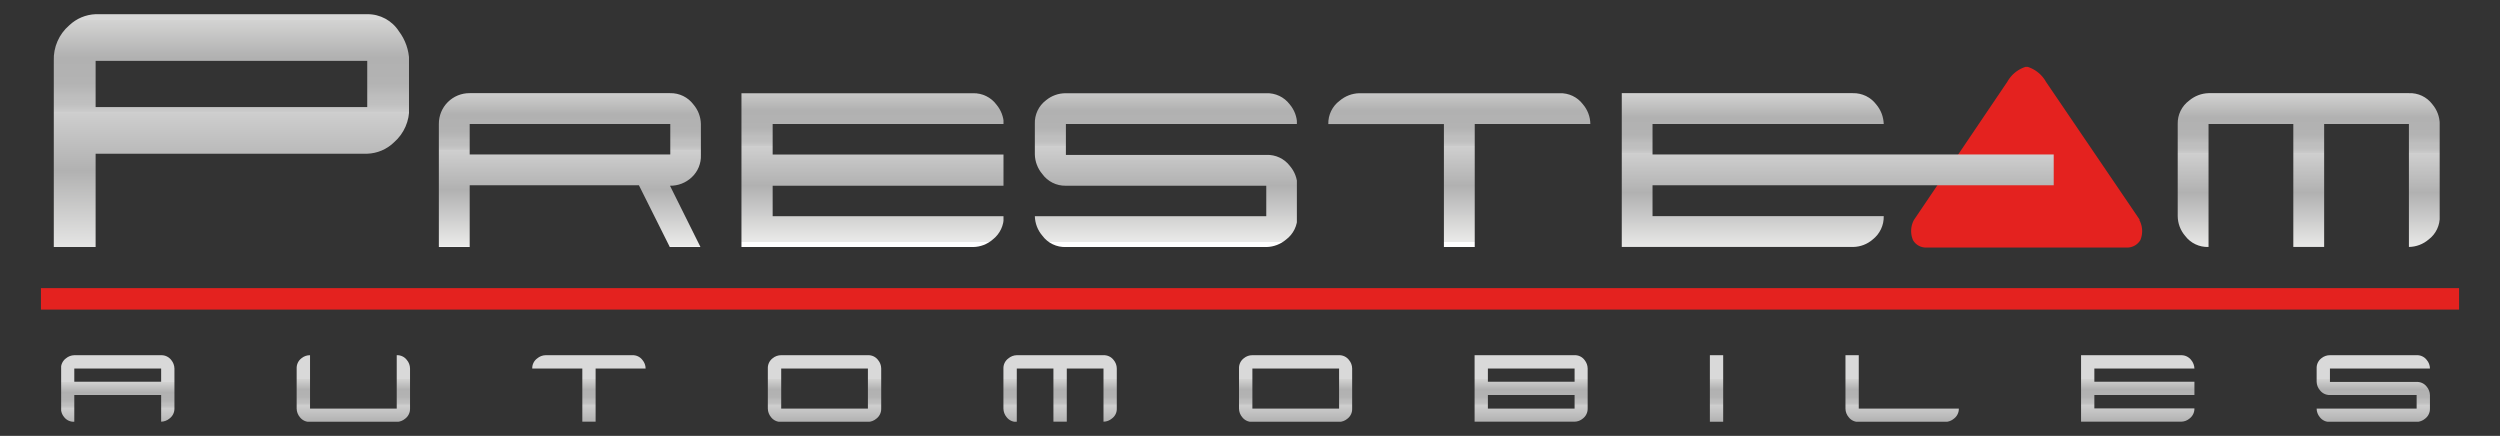
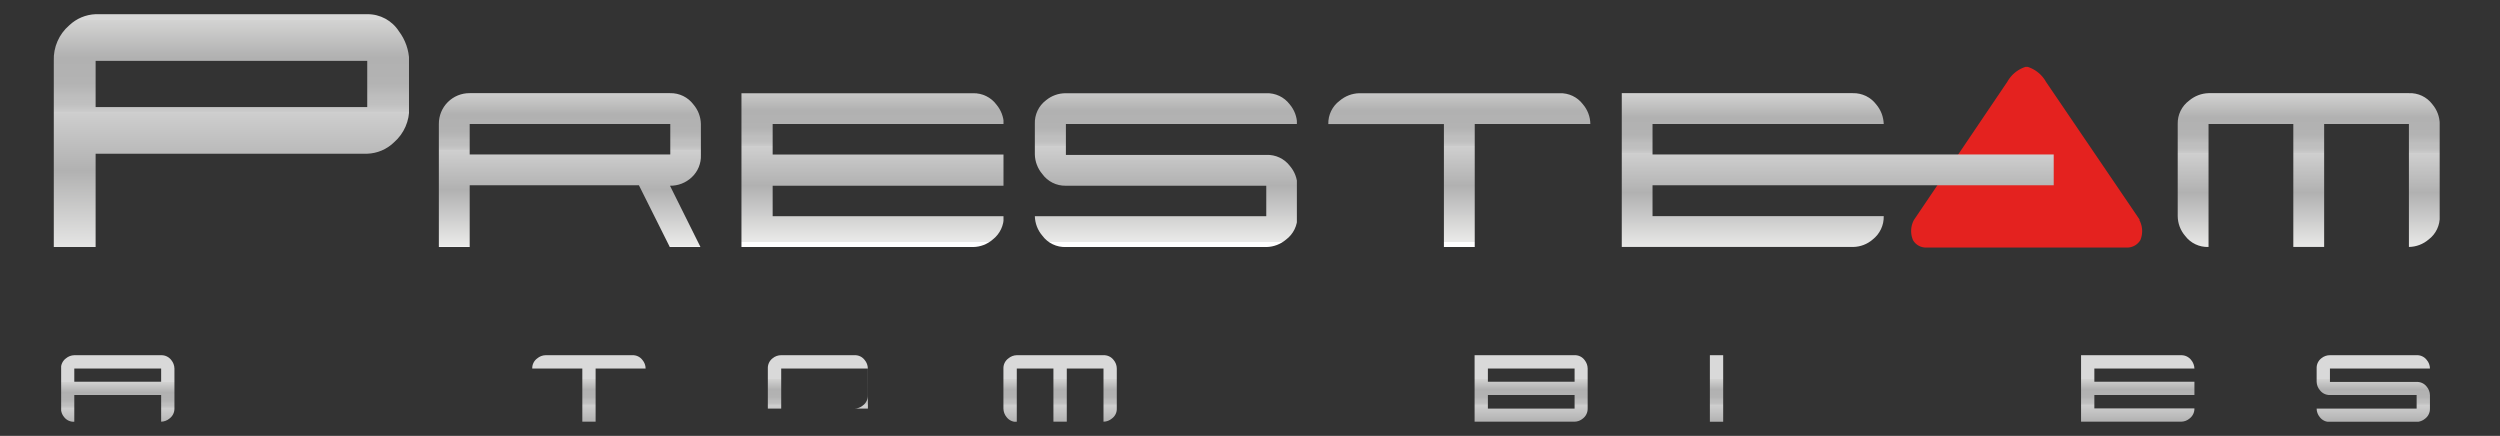
<svg xmlns="http://www.w3.org/2000/svg" xmlns:xlink="http://www.w3.org/1999/xlink" id="Calque_1" data-name="Calque 1" viewBox="0 0 336.5 58.67">
  <rect x="0" y="0" width="336.5" height="58.67" fill="#333333" stroke="none" />
  <defs>
    <style>.cls-1,.cls-40{fill:none;}.cls-2{clip-path:url(#clip-path);}.cls-3{fill:url(#Dégradé_sans_nom_18);}.cls-4{fill:#e4221f;}.cls-5{clip-path:url(#clip-path-2);}.cls-6{fill:url(#Dégradé_sans_nom_18-2);}.cls-7{clip-path:url(#clip-path-3);}.cls-8{fill:url(#Dégradé_sans_nom_18-3);}.cls-9{clip-path:url(#clip-path-4);}.cls-10{fill:url(#Dégradé_sans_nom_18-4);}.cls-11{clip-path:url(#clip-path-5);}.cls-12{fill:url(#Dégradé_sans_nom_18-5);}.cls-13{clip-path:url(#clip-path-6);}.cls-14{fill:url(#Dégradé_sans_nom_18-6);}.cls-15{clip-path:url(#clip-path-7);}.cls-16{fill:url(#Dégradé_sans_nom_18-7);}.cls-17{clip-path:url(#clip-path-8);}.cls-18{fill:url(#Dégradé_sans_nom_18-8);}.cls-19{clip-path:url(#clip-path-9);}.cls-20{fill:url(#Dégradé_sans_nom_18-9);}.cls-21{clip-path:url(#clip-path-10);}.cls-22{fill:url(#Dégradé_sans_nom_18-10);}.cls-23{clip-path:url(#clip-path-11);}.cls-24{fill:url(#Dégradé_sans_nom_18-11);}.cls-25{clip-path:url(#clip-path-12);}.cls-26{fill:url(#Dégradé_sans_nom_18-12);}.cls-27{clip-path:url(#clip-path-13);}.cls-28{fill:url(#Dégradé_sans_nom_18-13);}.cls-29{clip-path:url(#clip-path-14);}.cls-30{fill:url(#Dégradé_sans_nom_18-14);}.cls-31{clip-path:url(#clip-path-15);}.cls-32{fill:url(#Dégradé_sans_nom_18-15);}.cls-33{clip-path:url(#clip-path-16);}.cls-34{fill:url(#Dégradé_sans_nom_18-16);}.cls-35{clip-path:url(#clip-path-17);}.cls-36{fill:url(#Dégradé_sans_nom_18-17);}.cls-37{clip-path:url(#clip-path-18);}.cls-38{fill:url(#Dégradé_sans_nom_18-18);}.cls-39{clip-path:url(#clip-path-19);}.cls-40{stroke:#e4221f;stroke-miterlimit:10;stroke-width:2.89px;}</style>
    <clipPath id="clip-path">
      <path class="cls-1" d="M12.87,8.19H49.43v6.22H12.87Zm0-6.28a5.46,5.46,0,0,0-3.55,1.5A6,6,0,0,0,7.24,8.18V33.25h5.63V20.69H49.43A5.41,5.41,0,0,0,53,19.19a6,6,0,0,0,2.08-4.76V8.17A6.87,6.87,0,0,0,53.7,4.22a5,5,0,0,0-4.27-2.31Z" />
    </clipPath>
    <linearGradient id="Dégradé_sans_nom_18" x1="-857.89" y1="863.06" x2="-857.71" y2="863.06" gradientTransform="matrix(0, -177.06, -177.06, 0, 152843.69, -151863.98)" gradientUnits="userSpaceOnUse">
      <stop offset="0" stop-color="#fff" />
      <stop offset="0" stop-color="#a7a6a6" />
      <stop offset="0" stop-color="#aeaeae" />
      <stop offset="0" stop-color="#ebebea" />
      <stop offset="0.36" stop-color="#b1b1b1" />
      <stop offset="0.61" stop-color="#cfcfcf" />
      <stop offset="0.61" stop-color="#cbcbcb" />
      <stop offset="0.64" stop-color="silver" />
      <stop offset="0.68" stop-color="#bdbdbd" />
      <stop offset="0.69" stop-color="#bababa" />
      <stop offset="0.73" stop-color="#b3b3b3" />
      <stop offset="0.84" stop-color="#b1b1b1" />
      <stop offset="1" stop-color="#d4d4d3" />
      <stop offset="1" stop-color="#d9d9d9" />
    </linearGradient>
    <clipPath id="clip-path-2">
      <path class="cls-1" d="M63.22,16.69h27v4.1h-27Zm0-4.15a4.11,4.11,0,0,0-4.15,4.14V33.24h4.15v-8.3H86l4.15,8.3h4.13L90.18,25a4.17,4.17,0,0,0,2.93-1.14,3.88,3.88,0,0,0,1.23-3V16.68a4.18,4.18,0,0,0-1-2.61,3.81,3.81,0,0,0-3.15-1.53Z" />
    </clipPath>
    <linearGradient id="Dégradé_sans_nom_18-2" x1="-857.83" y1="863.55" x2="-857.65" y2="863.55" gradientTransform="matrix(0, -117.01, -117.01, 0, 101120.66, -100340.98)" xlink:href="#Dégradé_sans_nom_18" />
    <clipPath id="clip-path-3">
      <path class="cls-1" d="M99.8,12.55v20.7H131a4.1,4.1,0,0,0,2.61-1,3.84,3.84,0,0,0,1.5-3.15H104V25h31.12V20.8H104V16.69h31.12a4.28,4.28,0,0,0-1-2.61,3.81,3.81,0,0,0-3.15-1.53Z" />
    </clipPath>
    <linearGradient id="Dégradé_sans_nom_18-3" x1="-857.83" y1="865.17" x2="-857.65" y2="865.17" gradientTransform="matrix(0, -116.96, -116.96, 0, 101307.93, -100298.58)" xlink:href="#Dégradé_sans_nom_18" />
    <clipPath id="clip-path-4">
      <path class="cls-1" d="M143.44,12.55a4.13,4.13,0,0,0-2.65.95,3.79,3.79,0,0,0-1.5,3.18v4.13a4.24,4.24,0,0,0,1,2.61A3.81,3.81,0,0,0,143.44,25h27V29.1H139.29a4.19,4.19,0,0,0,1,2.61,3.77,3.77,0,0,0,3.19,1.54h27a4.22,4.22,0,0,0,2.62-1,3.81,3.81,0,0,0,1.53-3.15V25a4.18,4.18,0,0,0-1-2.65,3.79,3.79,0,0,0-3.16-1.5h-27V16.69h31.12a4.18,4.18,0,0,0-1-2.65,3.78,3.78,0,0,0-3.16-1.49Z" />
    </clipPath>
    <linearGradient id="Dégradé_sans_nom_18-4" x1="-857.83" y1="866.74" x2="-857.65" y2="866.74" gradientTransform="matrix(0, -116.96, -116.96, 0, 101531.05, -100298.58)" xlink:href="#Dégradé_sans_nom_18" />
    <clipPath id="clip-path-5">
      <path class="cls-1" d="M182.94,12.55a4.22,4.22,0,0,0-2.61,1,3.79,3.79,0,0,0-1.54,3.15h15.56V33.25h4.15V16.69h15.56a4.14,4.14,0,0,0-1-2.65,3.75,3.75,0,0,0-3.15-1.49Z" />
    </clipPath>
    <linearGradient id="Dégradé_sans_nom_18-5" x1="-857.83" y1="868.31" x2="-857.65" y2="868.31" gradientTransform="matrix(0, -116.96, -116.96, 0, 101754.16, -100298.58)" xlink:href="#Dégradé_sans_nom_18" />
    <clipPath id="clip-path-6">
      <path class="cls-1" d="M218.29,12.54v20.7h31.16a4.1,4.1,0,0,0,2.61-1,3.86,3.86,0,0,0,1.49-3.15H222.43V24.94h54V20.79h-54v-4.1h31.12a4.27,4.27,0,0,0-1-2.62,3.84,3.84,0,0,0-3.16-1.53Z" />
    </clipPath>
    <linearGradient id="Dégradé_sans_nom_18-6" x1="-857.83" y1="870.33" x2="-857.65" y2="870.33" gradientTransform="matrix(0, -116.96, -116.96, 0, 102040.89, -100297.64)" xlink:href="#Dégradé_sans_nom_18" />
    <clipPath id="clip-path-7">
      <path class="cls-1" d="M297.27,12.54a4.24,4.24,0,0,0-2.61,1,3.79,3.79,0,0,0-1.54,3.15V29.1a4.14,4.14,0,0,0,1,2.65,3.75,3.75,0,0,0,3.15,1.49V16.69h11.41V33.24h4.15V16.69h11.41V33.24a4.18,4.18,0,0,0,2.65-1,3.77,3.77,0,0,0,1.5-3.15V16.68a4.19,4.19,0,0,0-1-2.65,3.75,3.75,0,0,0-3.15-1.49Z" />
    </clipPath>
    <linearGradient id="Dégradé_sans_nom_18-7" x1="-857.83" y1="872.85" x2="-857.65" y2="872.85" gradientTransform="matrix(0, -116.96, -116.96, 0, 102399.01, -100297.64)" xlink:href="#Dégradé_sans_nom_18" />
    <clipPath id="clip-path-8">
      <path class="cls-1" d="M10,49.6H21.69v1.78H10Zm0-1.79a1.82,1.82,0,0,0-1.13.43,1.64,1.64,0,0,0-.66,1.36V55a1.75,1.75,0,0,0,.41,1.13,1.64,1.64,0,0,0,1.38.64V53.17H21.69v3.59a1.82,1.82,0,0,0,1.13-.43A1.64,1.64,0,0,0,23.48,55V49.6a1.87,1.87,0,0,0-.42-1.13,1.67,1.67,0,0,0-1.37-.66Z" />
    </clipPath>
    <linearGradient id="Dégradé_sans_nom_18-8" x1="-855.44" y1="855.25" x2="-855.26" y2="855.25" gradientTransform="matrix(0, -50.61, -50.61, 0, 43296.49, -43233.54)" xlink:href="#Dégradé_sans_nom_18" />
    <clipPath id="clip-path-9">
      <path class="cls-1" d="M53.4,55H41.73V47.81a1.78,1.78,0,0,0-1.15.41,1.64,1.64,0,0,0-.65,1.38V55a1.85,1.85,0,0,0,.43,1.15,1.64,1.64,0,0,0,1.37.64H53.4a1.82,1.82,0,0,0,1.13-.43A1.64,1.64,0,0,0,55.19,55V49.6a1.79,1.79,0,0,0-.43-1.15,1.62,1.62,0,0,0-1.36-.64Z" />
    </clipPath>
    <linearGradient id="Dégradé_sans_nom_18-9" x1="-855.44" y1="858.16" x2="-855.26" y2="858.16" gradientTransform="matrix(0, -50.61, -50.61, 0, 43475.61, -43233.54)" xlink:href="#Dégradé_sans_nom_18" />
    <clipPath id="clip-path-10">
      <path class="cls-1" d="M73.44,47.81a1.8,1.8,0,0,0-1.13.43,1.62,1.62,0,0,0-.67,1.36h6.74v7.16h1.79V49.6H86.9a1.79,1.79,0,0,0-.43-1.15,1.62,1.62,0,0,0-1.36-.64Z" />
    </clipPath>
    <linearGradient id="Dégradé_sans_nom_18-10" x1="-855.44" y1="861.08" x2="-855.26" y2="861.08" gradientTransform="matrix(0, -50.61, -50.61, 0, 43654.73, -43233.54)" xlink:href="#Dégradé_sans_nom_18" />
    <clipPath id="clip-path-11">
-       <path class="cls-1" d="M105.15,49.6h11.67V55H105.15Zm0-1.79a1.78,1.78,0,0,0-1.15.41,1.64,1.64,0,0,0-.65,1.38V55a1.85,1.85,0,0,0,.43,1.15,1.64,1.64,0,0,0,1.37.64h11.67a1.82,1.82,0,0,0,1.13-.43,1.64,1.64,0,0,0,.66-1.36V49.6a1.79,1.79,0,0,0-.43-1.15,1.62,1.62,0,0,0-1.36-.64Z" />
+       <path class="cls-1" d="M105.15,49.6h11.67V55H105.15Zm0-1.79a1.78,1.78,0,0,0-1.15.41,1.64,1.64,0,0,0-.65,1.38V55h11.67a1.82,1.82,0,0,0,1.13-.43,1.64,1.64,0,0,0,.66-1.36V49.6a1.79,1.79,0,0,0-.43-1.15,1.62,1.62,0,0,0-1.36-.64Z" />
    </clipPath>
    <linearGradient id="Dégradé_sans_nom_18-11" x1="-855.44" y1="863.99" x2="-855.26" y2="863.99" gradientTransform="matrix(0, -50.61, -50.61, 0, 43833.86, -43233.54)" xlink:href="#Dégradé_sans_nom_18" />
    <clipPath id="clip-path-12">
      <path class="cls-1" d="M136.86,47.81a1.8,1.8,0,0,0-1.13.43,1.62,1.62,0,0,0-.67,1.36V55a1.85,1.85,0,0,0,.43,1.15,1.64,1.64,0,0,0,1.37.64V49.6h4.93v7.16h1.8V49.6h4.94v7.16a1.78,1.78,0,0,0,1.14-.43,1.59,1.59,0,0,0,.65-1.36V49.6a1.79,1.79,0,0,0-.43-1.15,1.64,1.64,0,0,0-1.36-.64Z" />
    </clipPath>
    <linearGradient id="Dégradé_sans_nom_18-12" x1="-855.44" y1="866.9" x2="-855.26" y2="866.9" gradientTransform="matrix(0, -50.61, -50.61, 0, 44012.99, -43233.54)" xlink:href="#Dégradé_sans_nom_18" />
    <clipPath id="clip-path-13">
-       <path class="cls-1" d="M168.57,49.6h11.67V55H168.57Zm0-1.79a1.76,1.76,0,0,0-1.15.41,1.64,1.64,0,0,0-.65,1.38V55a1.79,1.79,0,0,0,.43,1.15,1.64,1.64,0,0,0,1.37.64h11.67a1.79,1.79,0,0,0,1.12-.43A1.62,1.62,0,0,0,182,55V49.6a1.79,1.79,0,0,0-.43-1.15,1.64,1.64,0,0,0-1.36-.64Z" />
-     </clipPath>
+       </clipPath>
    <linearGradient id="Dégradé_sans_nom_18-13" x1="-855.44" y1="869.81" x2="-855.26" y2="869.81" gradientTransform="matrix(0, -50.61, -50.61, 0, 44192.11, -43233.54)" xlink:href="#Dégradé_sans_nom_18" />
    <clipPath id="clip-path-14">
      <path class="cls-1" d="M200.27,53.17h11.67V55H200.27Zm0-3.57h11.67v1.78H200.27Zm-1.79-1.79v8.95h13.46a1.75,1.75,0,0,0,1.12-.43A1.65,1.65,0,0,0,213.7,55V49.6a1.85,1.85,0,0,0-.41-1.13,1.6,1.6,0,0,0-1.35-.66Z" />
    </clipPath>
    <linearGradient id="Dégradé_sans_nom_18-14" x1="-855.44" y1="872.73" x2="-855.26" y2="872.73" gradientTransform="matrix(0, -50.61, -50.61, 0, 44371.14, -43233.54)" xlink:href="#Dégradé_sans_nom_18" />
    <clipPath id="clip-path-15">
      <rect class="cls-1" x="230.15" y="47.81" width="1.79" height="8.96" />
    </clipPath>
    <linearGradient id="Dégradé_sans_nom_18-15" x1="-855.44" y1="875.02" x2="-855.26" y2="875.02" gradientTransform="matrix(0, -50.61, -50.61, 0, 44512.13, -43233.54)" xlink:href="#Dégradé_sans_nom_18" />
    <clipPath id="clip-path-16">
-       <path class="cls-1" d="M248.4,47.81V55a1.79,1.79,0,0,0,.43,1.15,1.62,1.62,0,0,0,1.36.64h11.67a1.82,1.82,0,0,0,1.13-.43,1.65,1.65,0,0,0,.67-1.36H250.19V47.81Z" />
-     </clipPath>
+       </clipPath>
    <linearGradient id="Dégradé_sans_nom_18-16" x1="-855.44" y1="877.31" x2="-855.26" y2="877.31" gradientTransform="matrix(0, -50.61, -50.61, 0, 44653.22, -43233.54)" xlink:href="#Dégradé_sans_nom_18" />
    <clipPath id="clip-path-17">
      <path class="cls-1" d="M280.11,47.81v8.95h13.48a1.78,1.78,0,0,0,1.13-.43,1.66,1.66,0,0,0,.65-1.36H281.9v-1.8h13.47V51.38H281.9V49.6h13.47a1.88,1.88,0,0,0-.43-1.13,1.67,1.67,0,0,0-1.37-.66Z" />
    </clipPath>
    <linearGradient id="Dégradé_sans_nom_18-17" x1="-855.44" y1="880.23" x2="-855.26" y2="880.23" gradientTransform="matrix(0, -50.61, -50.61, 0, 44832.35, -43233.54)" xlink:href="#Dégradé_sans_nom_18" />
    <clipPath id="clip-path-18">
      <path class="cls-1" d="M313.61,47.81a1.78,1.78,0,0,0-1.15.41,1.63,1.63,0,0,0-.64,1.37v1.79a1.8,1.8,0,0,0,.43,1.13,1.64,1.64,0,0,0,1.36.66h11.67V55H311.82a1.81,1.81,0,0,0,.41,1.13,1.63,1.63,0,0,0,1.38.66h11.67a1.82,1.82,0,0,0,1.13-.43,1.64,1.64,0,0,0,.66-1.36v-1.8a1.81,1.81,0,0,0-.43-1.15,1.62,1.62,0,0,0-1.36-.64H313.61V49.6h13.46a1.79,1.79,0,0,0-.43-1.15,1.62,1.62,0,0,0-1.36-.64Z" />
    </clipPath>
    <linearGradient id="Dégradé_sans_nom_18-18" x1="-855.44" y1="883.14" x2="-855.26" y2="883.14" gradientTransform="matrix(0, -50.61, -50.61, 0, 45011.46, -43233.54)" xlink:href="#Dégradé_sans_nom_18" />
    <clipPath id="clip-path-19">
      <rect class="cls-1" x="5.51" y="1.91" width="325.48" height="54.86" />
    </clipPath>
  </defs>
  <g class="cls-2">
    <rect class="cls-3" x="7.24" y="1.91" width="47.81" height="31.34" />
  </g>
  <path class="cls-4" d="M288,29.57,275.38,11a4.32,4.32,0,0,0-2.46-2l-.14,0-.14,0a4.31,4.31,0,0,0-2.45,2l-12.57,18.6a3.13,3.13,0,0,0-.13,2.72,2,2,0,0,0,1.71,1h27.18a2.06,2.06,0,0,0,1.71-1,3.16,3.16,0,0,0-.14-2.72" />
  <g class="cls-5">
    <rect class="cls-6" x="59.07" y="12.54" width="35.27" height="20.71" />
  </g>
  <g class="cls-7">
    <rect class="cls-8" x="99.8" y="12.55" width="35.27" height="20.7" />
  </g>
  <g class="cls-9">
    <rect class="cls-10" x="139.29" y="12.55" width="35.27" height="20.7" />
  </g>
  <g class="cls-11">
    <rect class="cls-12" x="178.79" y="12.55" width="35.27" height="20.7" />
  </g>
  <g class="cls-13">
    <rect class="cls-14" x="218.29" y="12.54" width="58.15" height="20.7" />
  </g>
  <g class="cls-15">
    <rect class="cls-16" x="293.12" y="12.54" width="35.26" height="20.7" />
  </g>
  <g class="cls-17">
    <rect class="cls-18" x="8.23" y="47.81" width="15.26" height="8.96" />
  </g>
  <g class="cls-19">
-     <rect class="cls-20" x="39.93" y="47.81" width="15.26" height="8.96" />
-   </g>
+     </g>
  <g class="cls-21">
    <rect class="cls-22" x="71.64" y="47.81" width="15.26" height="8.96" />
  </g>
  <g class="cls-23">
    <rect class="cls-24" x="103.35" y="47.81" width="15.26" height="8.96" />
  </g>
  <g class="cls-25">
    <rect class="cls-26" x="135.06" y="47.81" width="15.26" height="8.96" />
  </g>
  <g class="cls-27">
    <rect class="cls-28" x="166.77" y="47.81" width="15.26" height="8.96" />
  </g>
  <g class="cls-29">
    <rect class="cls-30" x="198.48" y="47.81" width="15.22" height="8.96" />
  </g>
  <g class="cls-31">
    <rect class="cls-32" x="230.15" y="47.81" width="1.79" height="8.96" />
  </g>
  <g class="cls-33">
    <rect class="cls-34" x="248.4" y="47.81" width="15.26" height="8.96" />
  </g>
  <g class="cls-35">
    <rect class="cls-36" x="280.11" y="47.81" width="15.26" height="8.96" />
  </g>
  <g class="cls-37">
    <rect class="cls-38" x="311.82" y="47.81" width="15.25" height="8.96" />
  </g>
  <g class="cls-39">
-     <line class="cls-40" x1="5.51" y1="40.23" x2="331.61" y2="40.23" />
-   </g>
+     </g>
</svg>